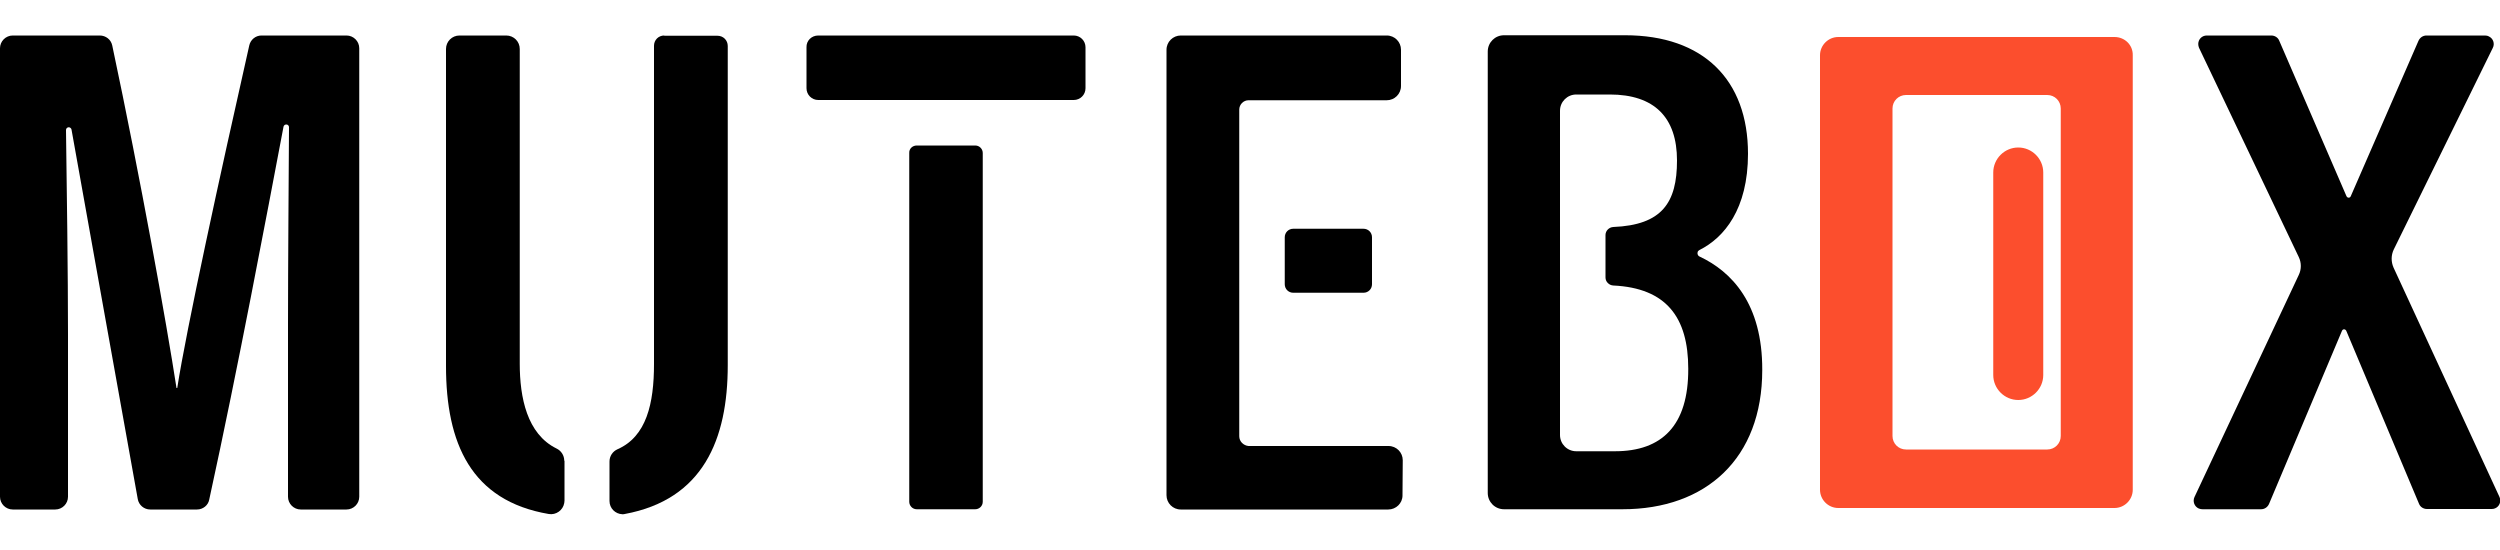
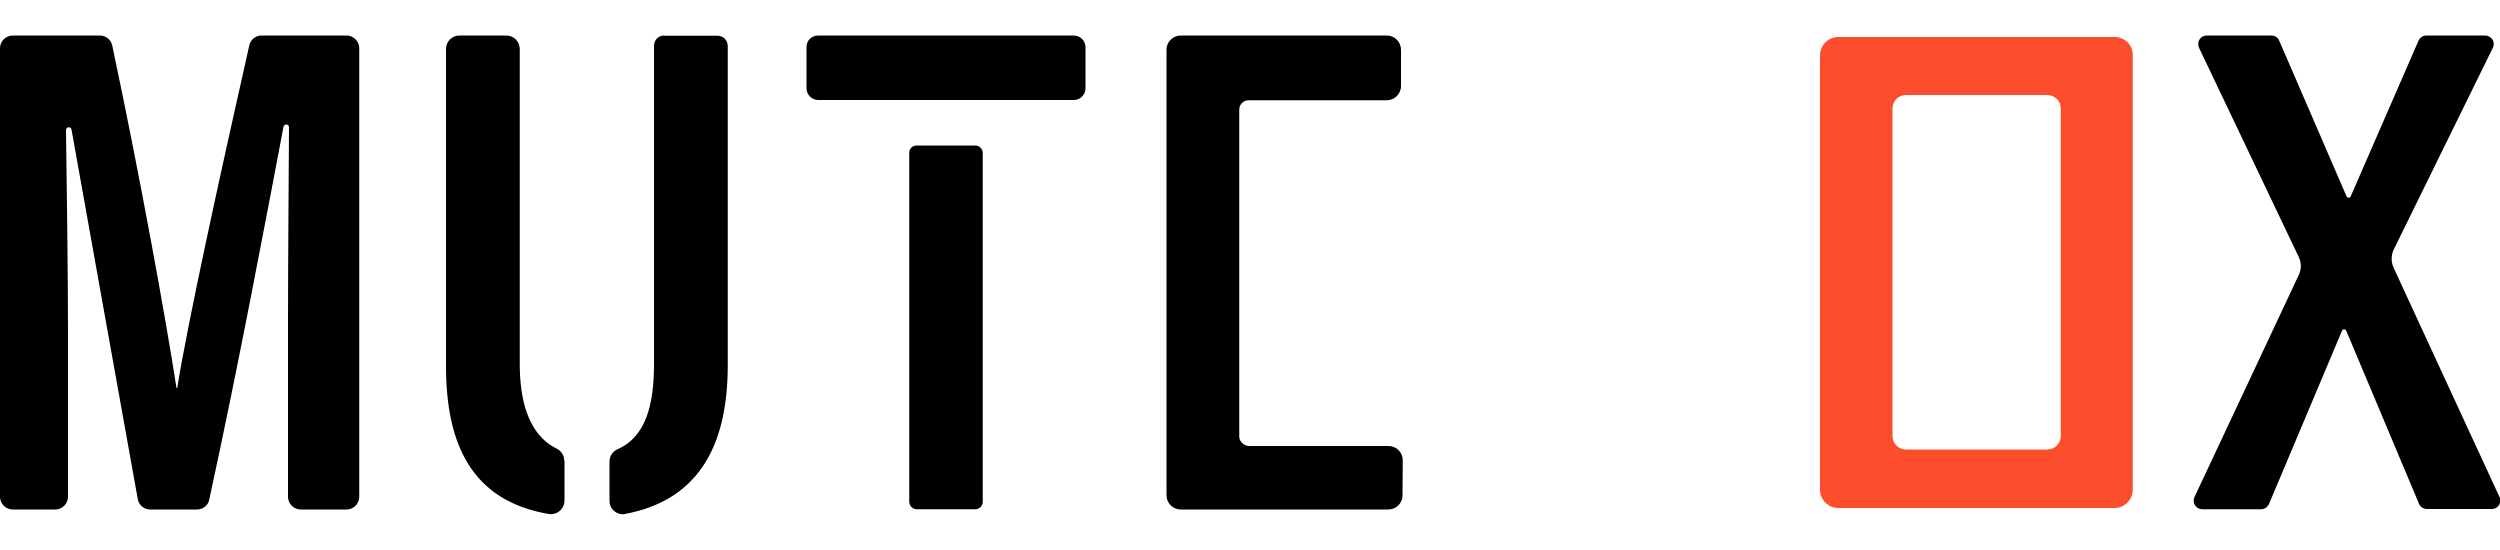
<svg xmlns="http://www.w3.org/2000/svg" version="1.1" id="Layer_1" x="0px" y="0px" viewBox="0 0 1000 220" style="enable-background:new 0 0 1000 220;" xml:space="preserve">
  <style type="text/css">
	.st0{fill:#fc4e2d;}
	.st1{fill:#000;}
</style>
  <g>
    <g>
      <path class="st0" d="M845.8,14.8H735.3c-4,0-7.3,3.3-7.3,7.3v0v173.8c0,4,3.3,7.3,7.3,7.3c0,0,0,0,0,0h110.5c4,0,7.3-3.3,7.3-7.3    V22.1C853.2,18,849.9,14.8,845.8,14.8C845.8,14.8,845.8,14.8,845.8,14.8z M824.3,174.4c0,3-2.4,5.4-5.4,5.4h-56.5    c-3,0-5.4-2.4-5.4-5.4v-131c0-3,2.4-5.4,5.4-5.4h56.5c3,0,5.4,2.4,5.4,5.4V174.4z" />
    </g>
    <g>
      <path class="st1" d="M495.7,174.5V43.8c0-2,1.7-3.7,3.7-3.7l0,0h55.3c3.1,0,5.7-2.5,5.7-5.7V19.9c0-3.1-2.5-5.7-5.7-5.7h-82.4    c-3.1,0-5.7,2.5-5.7,5.7v178.2c0,3.1,2.5,5.7,5.7,5.7h83c3.1,0,5.7-2.5,5.7-5.6l0.1-14.1c0-3.1-2.5-5.7-5.7-5.7c0,0,0,0,0,0h-56    C497.4,178.2,495.7,176.6,495.7,174.5z" />
    </g>
    <g>
      <path class="st1" d="M70.9,155.2h-0.3c-4-26-14.3-83.3-25.7-137c-0.5-2.4-2.6-4-5-4H5.1c-2.8,0-5.1,2.3-5.1,5.1c0,0,0,0,0,0v179.4    c0,2.8,2.3,5.1,5.1,5.1c0,0,0,0,0,0h17c2.8,0,5.1-2.3,5.1-5.1l0,0v-65c0-23.2-0.5-61.5-0.8-81.7c0-0.6,0.5-1.1,1.1-1.1    c0.5,0,1,0.4,1.1,0.9c6.7,37.8,17.8,99.1,26.5,147.8c0.4,2.4,2.5,4.2,5,4.2h18.7c2.4,0,4.5-1.7,4.9-4    c11.7-53.6,22.8-112.8,29.7-149.1c0.1-0.6,0.7-1,1.3-0.9c0.5,0.1,0.9,0.5,0.9,1.1c-0.1,18.6-0.4,55-0.4,78.9v68.9    c0,2.8,2.3,5.1,5.1,5.1h0h18.3c2.8,0,5.1-2.3,5.1-5.1l0,0V19.3c0-2.8-2.3-5.1-5.1-5.1h0h-34c-2.4,0-4.4,1.7-4.9,4    C88,70,74.5,131.9,70.9,155.2z" />
    </g>
    <g>
-       <path class="st1" d="M679.8,102.6c-0.7-0.3-1-1.2-0.7-1.9c0.1-0.3,0.4-0.5,0.7-0.7c9.8-4.9,19.4-16.3,19.4-38.5    c0-29.6-17.9-47.4-49.2-47.4h-48.4c-3.6,0-6.5,2.9-6.5,6.5v176.6c0,3.6,2.9,6.5,6.5,6.5H649c33.4,0,55.9-20.3,55.9-55.7    C705,121.4,692.6,108.6,679.8,102.6z M646,180.5h-15.5c-3.6,0-6.5-2.9-6.5-6.5V44.3c0-3.6,2.9-6.5,6.5-6.5h13.4    c17.8,0,26.9,9.1,26.9,26.4c0,16.9-6,25.8-25.5,26.6c-1.7,0.1-3.1,1.5-3.1,3.2v17c0,1.7,1.4,3.1,3.1,3.2c21.2,1,30,12.7,30,33.3    C675.4,170.2,664.8,180.5,646,180.5z" />
-     </g>
+       </g>
    <g>
      <path class="st1" d="M957.5,99.8l39.6-80.6c0.9-1.7,0.2-3.8-1.5-4.6c-0.5-0.3-1.1-0.4-1.6-0.4h-23.4c-1.4,0-2.6,0.8-3.2,2.1    l-27.1,62.2c-0.2,0.5-0.7,0.7-1.2,0.5c-0.2-0.1-0.4-0.3-0.5-0.5l-26.9-62.2c-0.5-1.3-1.8-2.1-3.2-2.1h-25.8    c-1.9,0-3.4,1.5-3.4,3.4c0,0.5,0.1,1,0.3,1.5l39.9,83.7c1.1,2.3,1.1,4.9,0,7.2l-41.7,88.8c-0.8,1.7-0.1,3.8,1.7,4.6    c0.5,0.2,1,0.3,1.5,0.3h23.4c1.4,0,2.6-0.8,3.2-2.1l29.2-69.3c0.2-0.5,0.7-0.7,1.2-0.5c0.2,0.1,0.4,0.3,0.5,0.5l29.1,69.2    c0.5,1.3,1.8,2.1,3.2,2.1h25.9c1.9,0,3.4-1.5,3.4-3.4c0-0.5-0.1-1-0.3-1.4L957.4,107C956.4,104.7,956.4,102.1,957.5,99.8z" />
    </g>
    <g>
-       <path class="st1" d="M517.3,91.5h28.1c1.9,0,3.4,1.5,3.4,3.4v18.8c0,1.9-1.5,3.4-3.4,3.4h-28.1c-1.9,0-3.4-1.5-3.4-3.4V94.9    C513.9,93,515.4,91.5,517.3,91.5z" />
-     </g>
+       </g>
    <g>
      <path class="st1" d="M225.7,184.3c0-2.1-1.2-4-3.1-4.9c-11.8-5.8-14.7-20.4-14.7-33.9V19.6c0-3-2.4-5.4-5.4-5.4h-18.7    c-3,0-5.4,2.4-5.4,5.4v126.8c0,30.9,10,53.9,41.1,59.2c2.9,0.5,5.7-1.5,6.2-4.4c0-0.3,0.1-0.6,0.1-0.9V184.3z" />
    </g>
    <g>
      <path class="st1" d="M265.7,14.2c-2.3,0-4.1,1.8-4.1,4.1c0,0,0,0,0,0v127.3c0,15.8-3,29-14.6,34.1c-2,0.9-3.2,2.8-3.2,4.9v15.8    c0,2.9,2.3,5.2,5.2,5.3c0.3,0,0.6,0,0.9-0.1c31.3-5.8,41.2-29.8,41.2-59.5V18.4c0-2.3-1.8-4.1-4.1-4.1c0,0,0,0,0,0H265.7z" />
    </g>
    <g>
      <path class="st1" d="M366.7,58.2h23.4c1.7,0,3,1.4,3,3v139.5c0,1.7-1.4,3-3,3h-23.4c-1.7,0-3-1.4-3-3V61.2    C363.6,59.5,365,58.2,366.7,58.2z" />
    </g>
    <g>
      <path class="st1" d="M327.3,14.2h102.2c2.6,0,4.7,2.1,4.7,4.7v16.4c0,2.6-2.1,4.7-4.7,4.7H327.3c-2.6,0-4.7-2.1-4.7-4.7V18.9    C322.5,16.3,324.6,14.2,327.3,14.2z" />
    </g>
    <g>
-       <path class="st0" d="M807.3,160c-5.5,0-10-4.5-10-10V69c0-5.5,4.5-10,10-10s10,4.5,10,10v81C817.3,155.5,812.8,160,807.3,160z" />
-     </g>
+       </g>
  </g>
</svg>